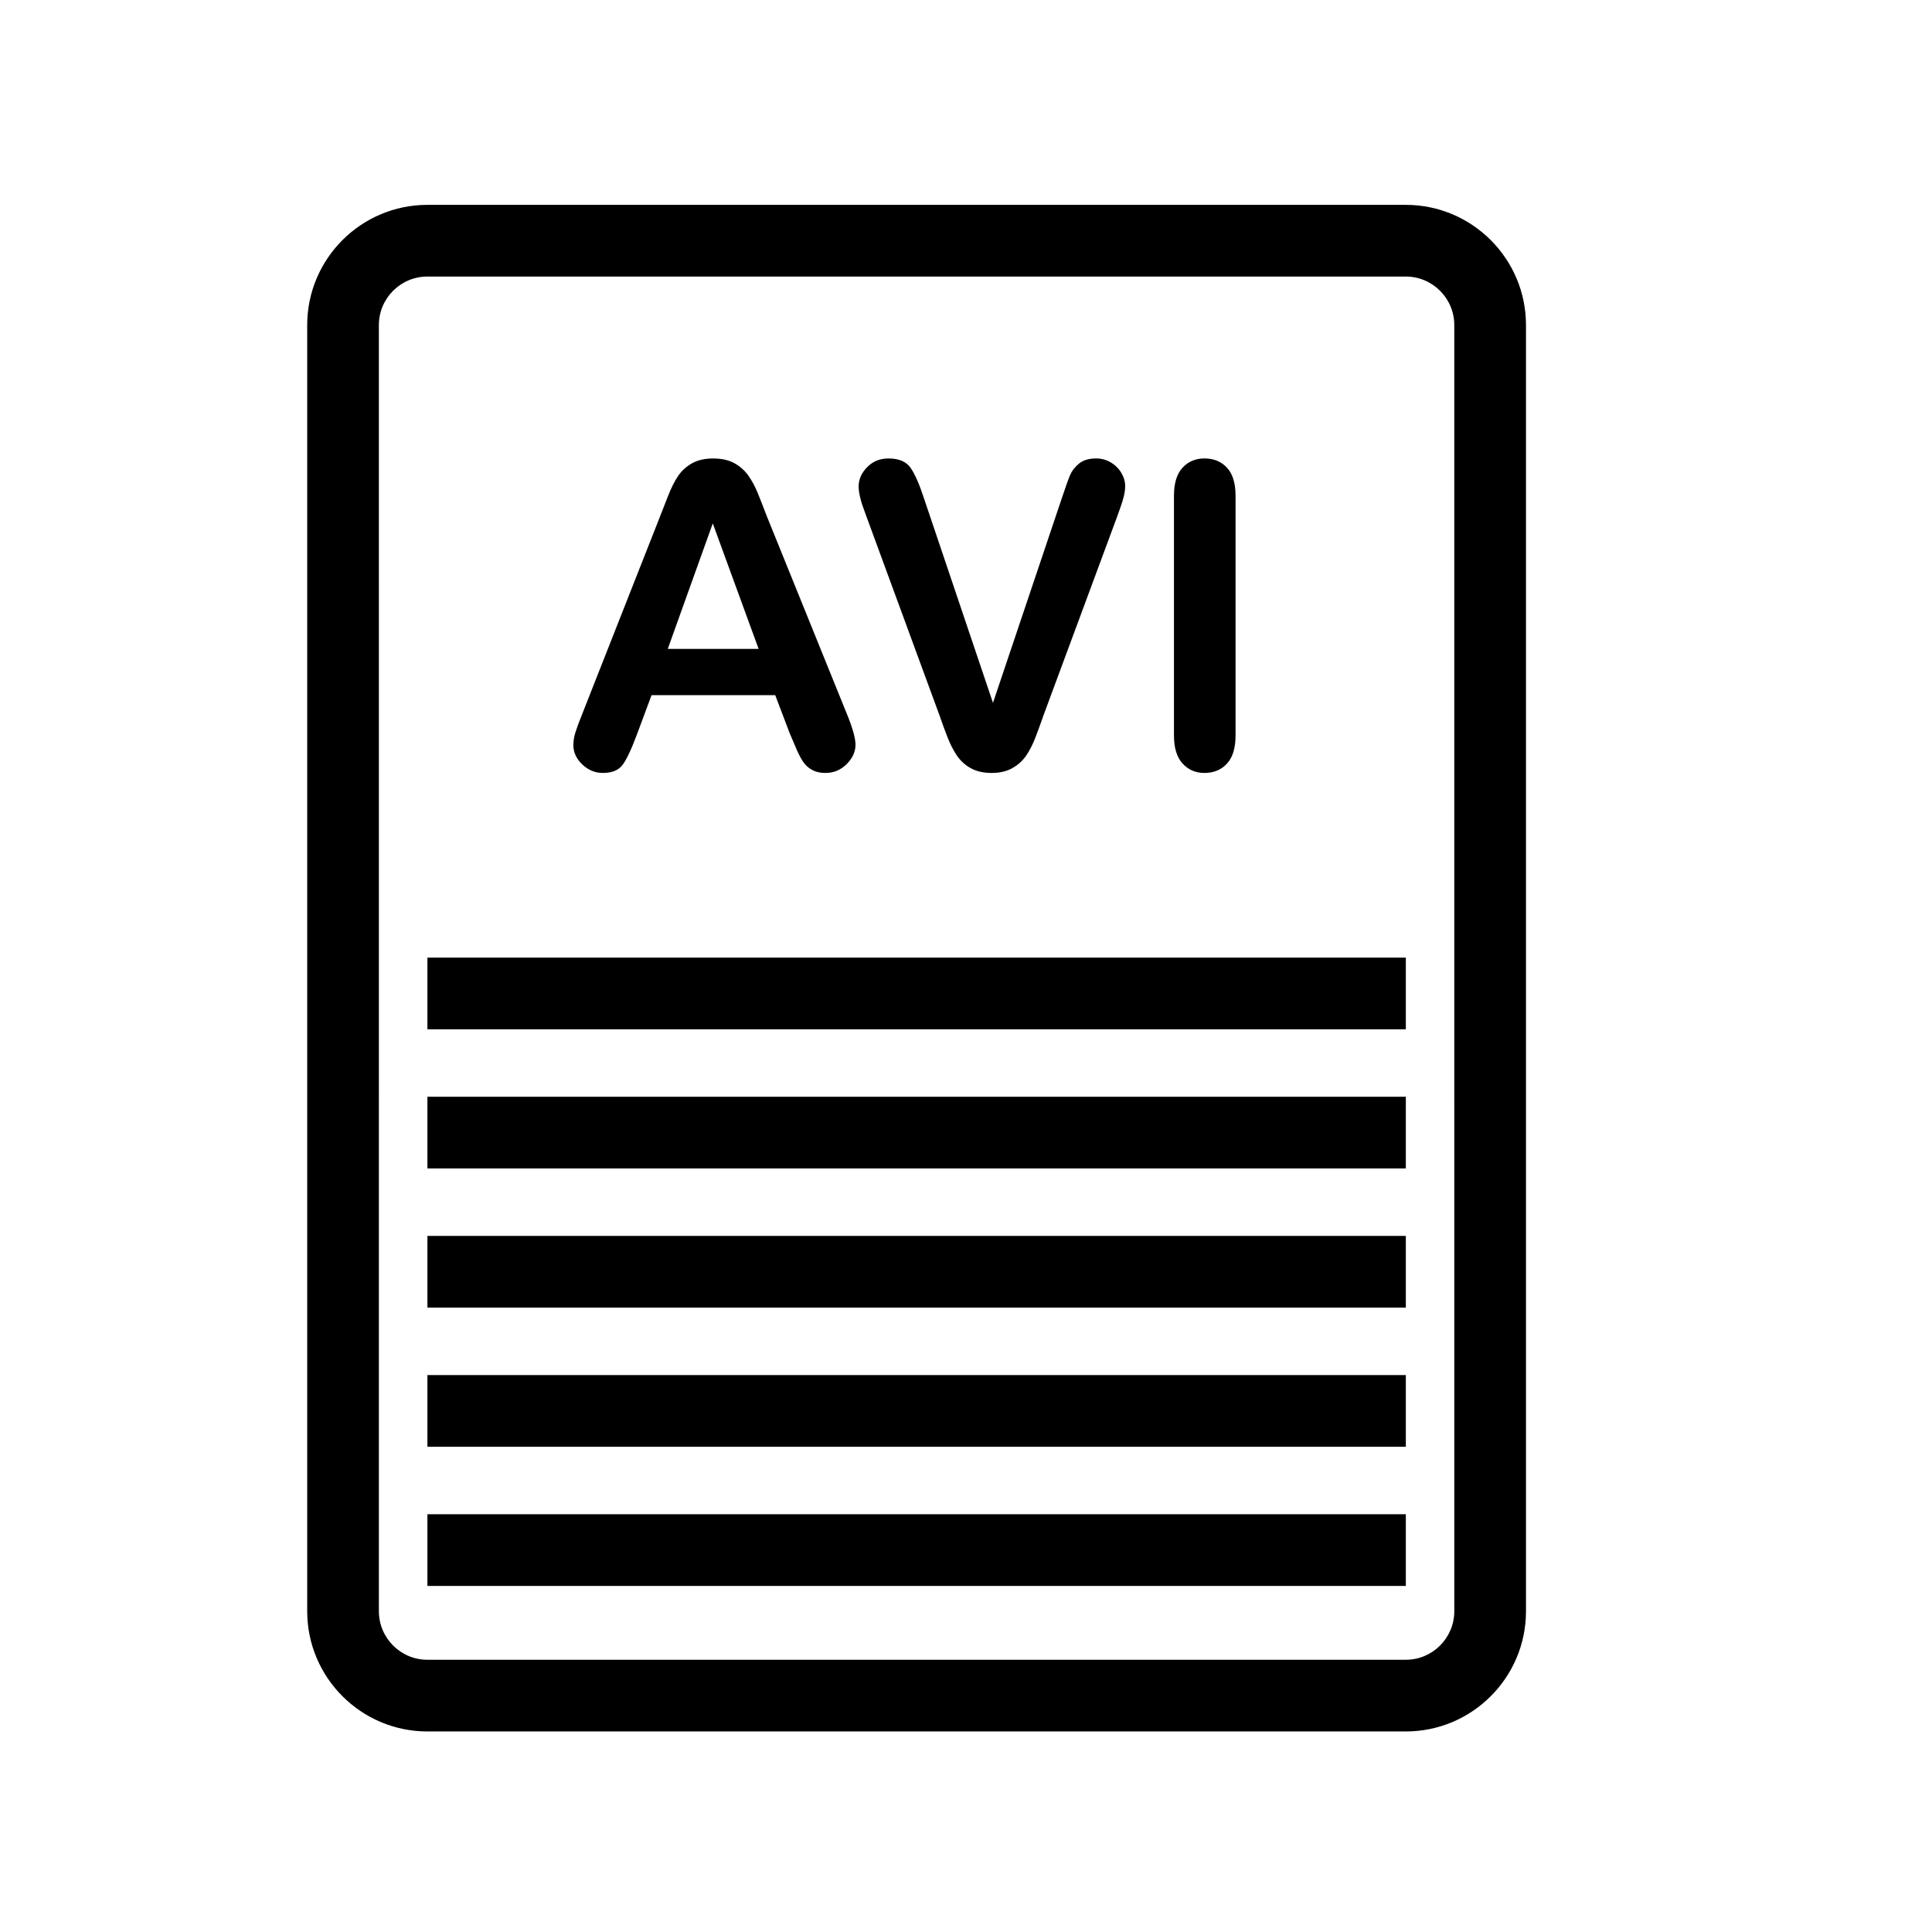
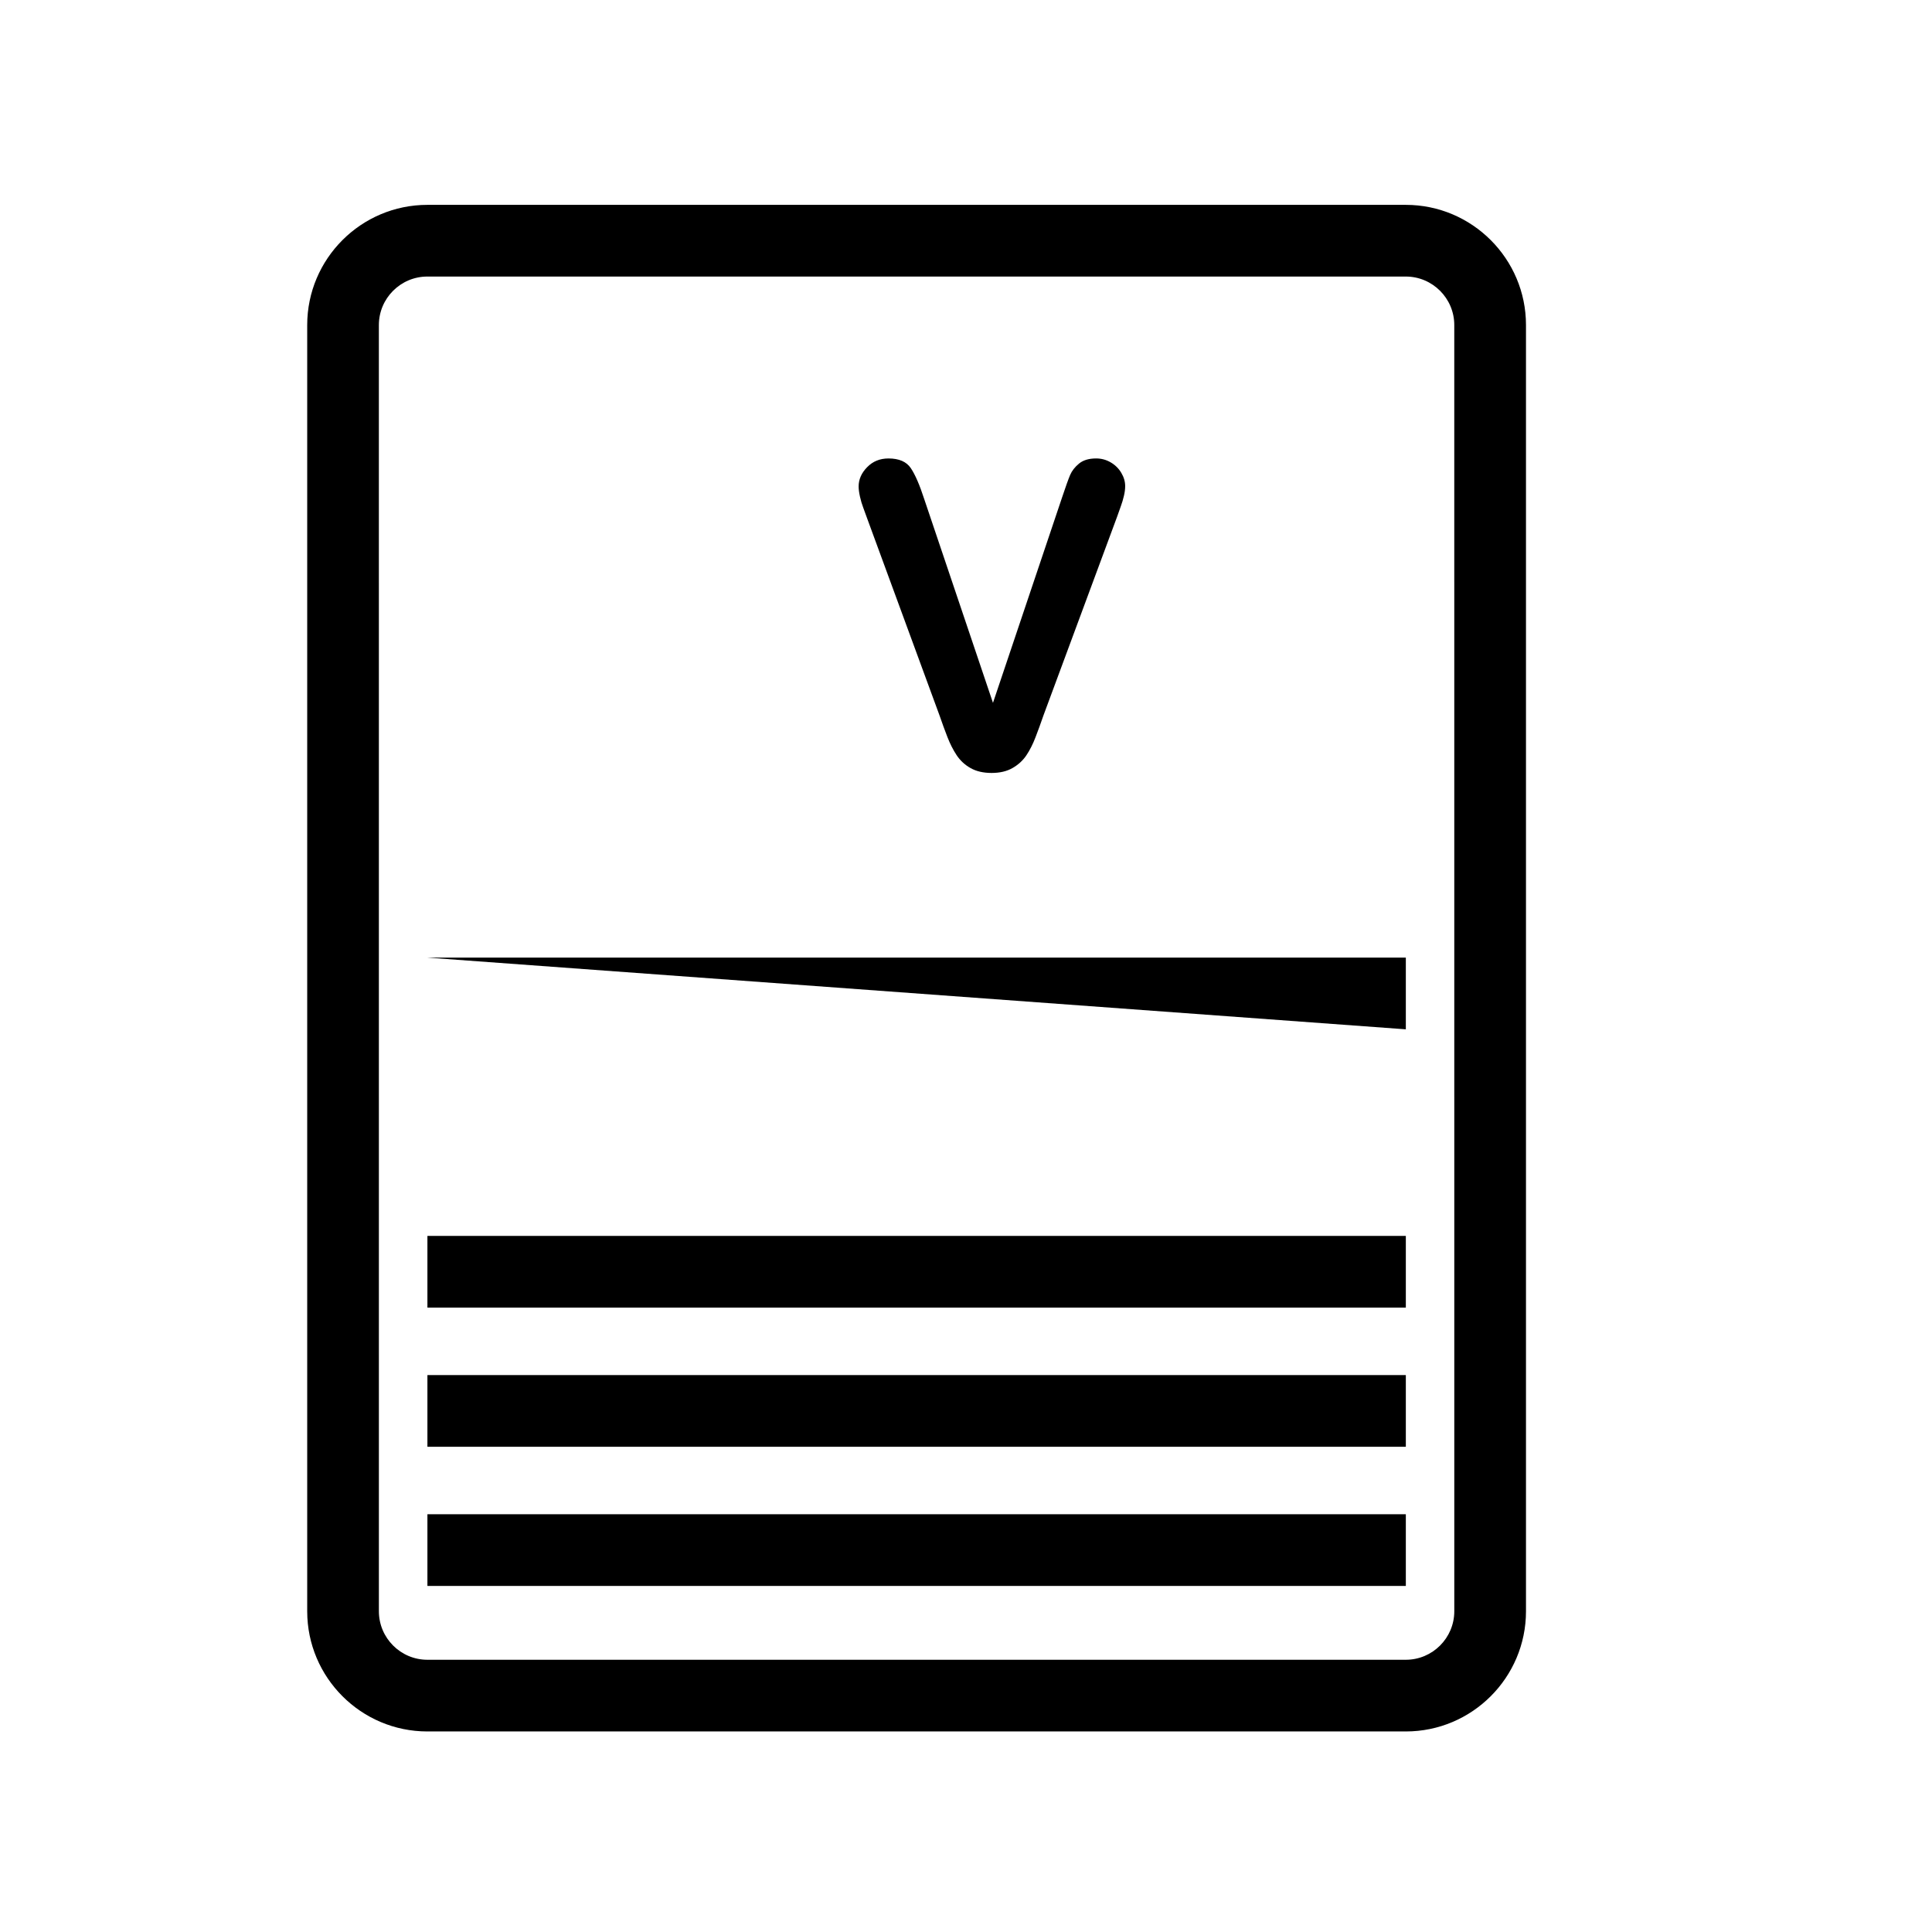
<svg xmlns="http://www.w3.org/2000/svg" fill="#000000" width="800px" height="800px" version="1.1" viewBox="144 144 512 512">
  <g>
    <path d="m516.55 198.29h-259.29c-17.559 0-31.848 14.289-31.848 31.852v340.86c0 17.562 14.289 31.852 31.848 31.852h259.29c17.562 0 31.852-14.289 31.852-31.852v-340.86c0-17.562-14.289-31.852-31.852-31.852zm12.852 372.71c0 7.09-5.769 12.855-12.852 12.855h-259.29c-7.082 0-12.852-5.769-12.852-12.855l-0.004-340.86c0-7.082 5.769-12.852 12.852-12.852h259.29c7.082 0 12.852 5.769 12.852 12.852z" />
-     <path d="m257.27 397.78h259.29v19h-259.29z" />
-     <path d="m257.27 434.65h259.29v19h-259.29z" />
+     <path d="m257.27 397.78h259.29v19z" />
    <path d="m257.27 471.53h259.29v19h-259.29z" />
    <path d="m257.27 508.41h259.29v19h-259.29z" />
    <path d="m257.27 545.29h259.29v19h-259.29z" />
-     <path d="m303.75 348.84c2.418 0 4.156-0.711 5.223-2.121 1.062-1.406 2.344-4.125 3.848-8.16l3.848-10.34h32.77l3.848 10.121c0.516 1.246 1.125 2.68 1.84 4.312 0.715 1.633 1.379 2.836 2.004 3.629 0.621 0.789 1.387 1.41 2.309 1.867 0.918 0.457 2.012 0.691 3.301 0.691 2.195 0 4.074-0.781 5.629-2.336 1.562-1.562 2.344-3.269 2.344-5.144 0-1.793-0.828-4.672-2.473-8.629l-21.059-52.008c-0.988-2.602-1.805-4.68-2.445-6.238s-1.426-3.012-2.363-4.367c-0.938-1.355-2.168-2.465-3.684-3.324-1.516-0.863-3.422-1.293-5.691-1.293-2.231 0-4.109 0.434-5.633 1.293-1.523 0.863-2.75 1.988-3.684 3.379s-1.809 3.144-2.637 5.25c-0.828 2.109-1.531 3.91-2.117 5.414l-20.617 52.336c-0.848 2.09-1.449 3.719-1.812 4.898-0.367 1.168-0.551 2.309-0.551 3.41 0 1.906 0.785 3.606 2.367 5.113 1.574 1.492 3.383 2.246 5.438 2.246zm29.141-66.137 12.152 33.266h-24.078z" />
    <path d="m372.78 278.57c0.352 0.922 0.691 1.855 1.023 2.812l19.184 52.227c0.695 2.016 1.391 3.918 2.09 5.719 0.695 1.793 1.512 3.402 2.445 4.812 0.938 1.406 2.16 2.551 3.684 3.406 1.516 0.863 3.379 1.293 5.578 1.293 2.195 0 4.055-0.438 5.578-1.32 1.523-0.883 2.742-2.004 3.656-3.379 0.918-1.375 1.723-2.973 2.414-4.785 0.699-1.812 1.395-3.723 2.09-5.742l19.52-52.668c0.328-0.945 0.66-1.879 0.988-2.777 0.328-0.902 0.605-1.812 0.82-2.75 0.227-0.938 0.332-1.805 0.332-2.609 0-1.176-0.336-2.344-1.02-3.492-0.68-1.152-1.613-2.082-2.805-2.777-1.188-0.699-2.484-1.047-3.875-1.047-1.91 0-3.414 0.453-4.516 1.352-1.098 0.902-1.883 1.906-2.367 3.023-0.473 1.125-1.188 3.109-2.141 5.969l-18.309 54.426-18.234-54.047c-1.211-3.738-2.394-6.457-3.543-8.16-1.152-1.707-3.129-2.559-5.914-2.559-2.273 0-4.156 0.77-5.656 2.312-1.508 1.535-2.254 3.246-2.254 5.113 0 0.734 0.117 1.629 0.352 2.691 0.238 1.059 0.531 2.051 0.879 2.957z" />
-     <path d="m463.19 348.84c2.453 0 4.449-0.828 5.965-2.473 1.527-1.648 2.281-4.141 2.281-7.477v-63.5c0-3.332-0.754-5.812-2.281-7.453-1.516-1.629-3.508-2.445-5.965-2.445-2.383 0-4.324 0.828-5.824 2.473-1.508 1.648-2.254 4.121-2.254 7.422v63.5c0 3.301 0.754 5.785 2.277 7.453 1.516 1.664 3.457 2.5 5.801 2.5z" />
  </g>
</svg>